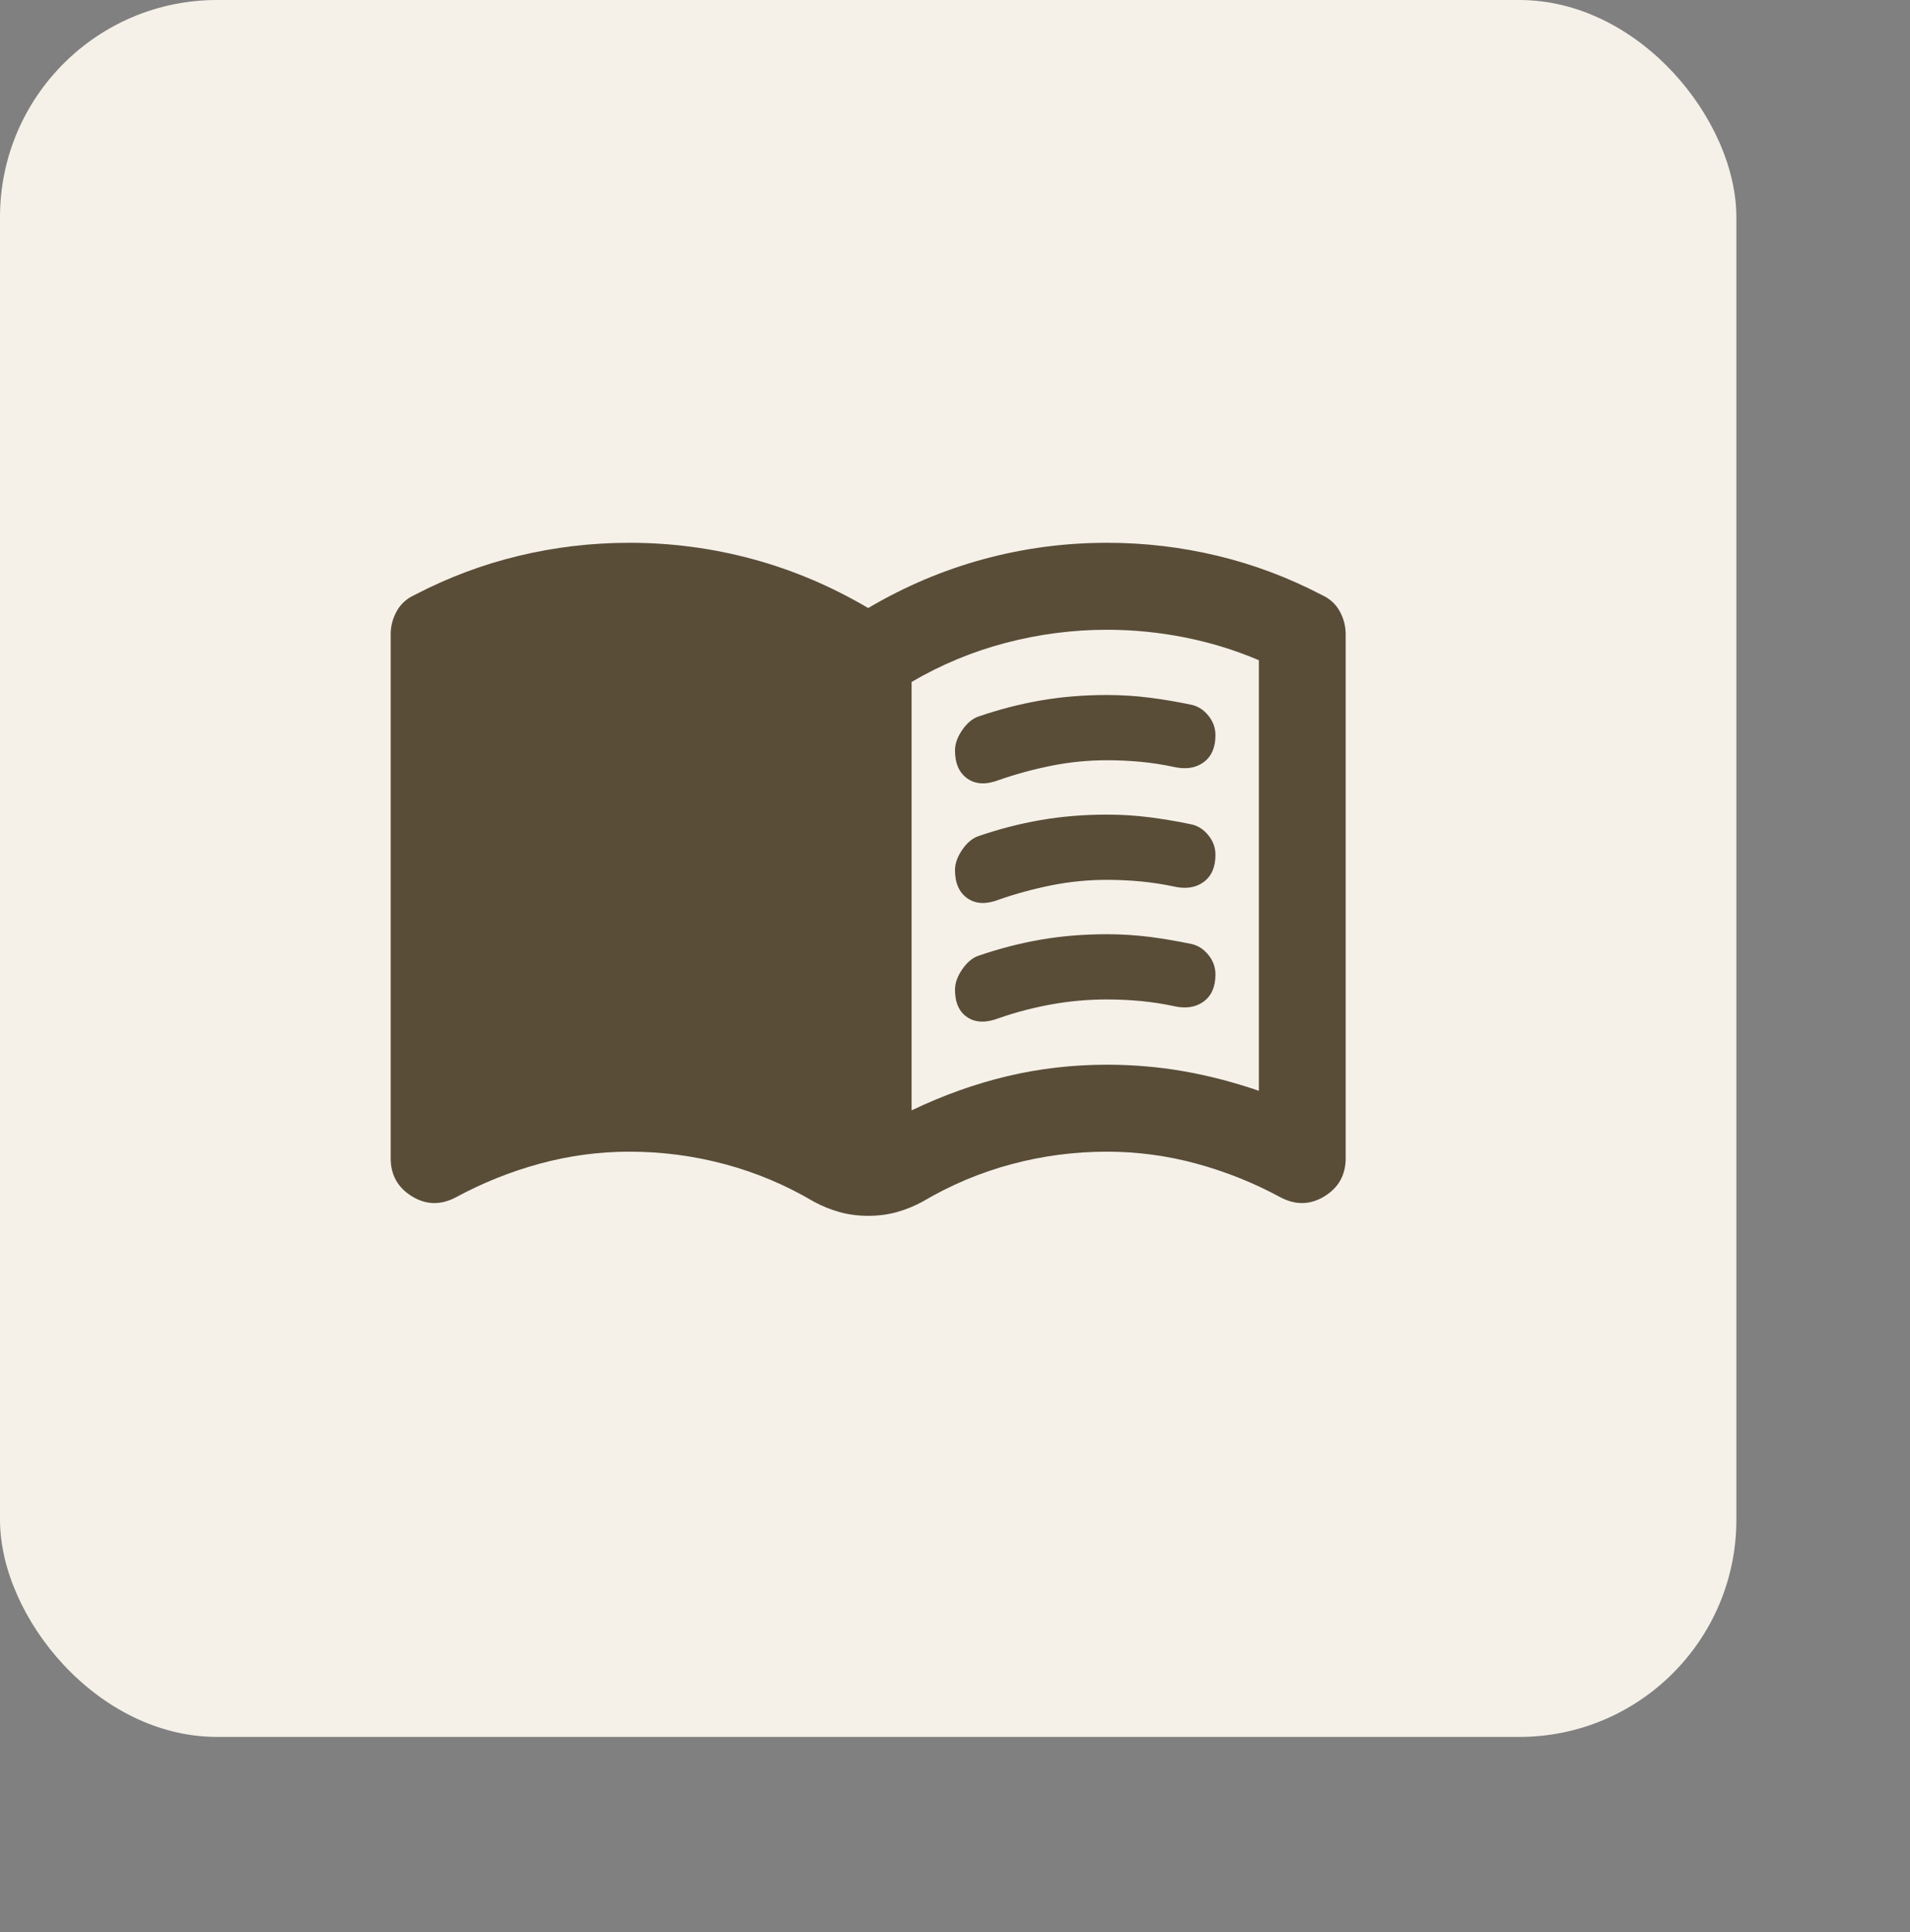
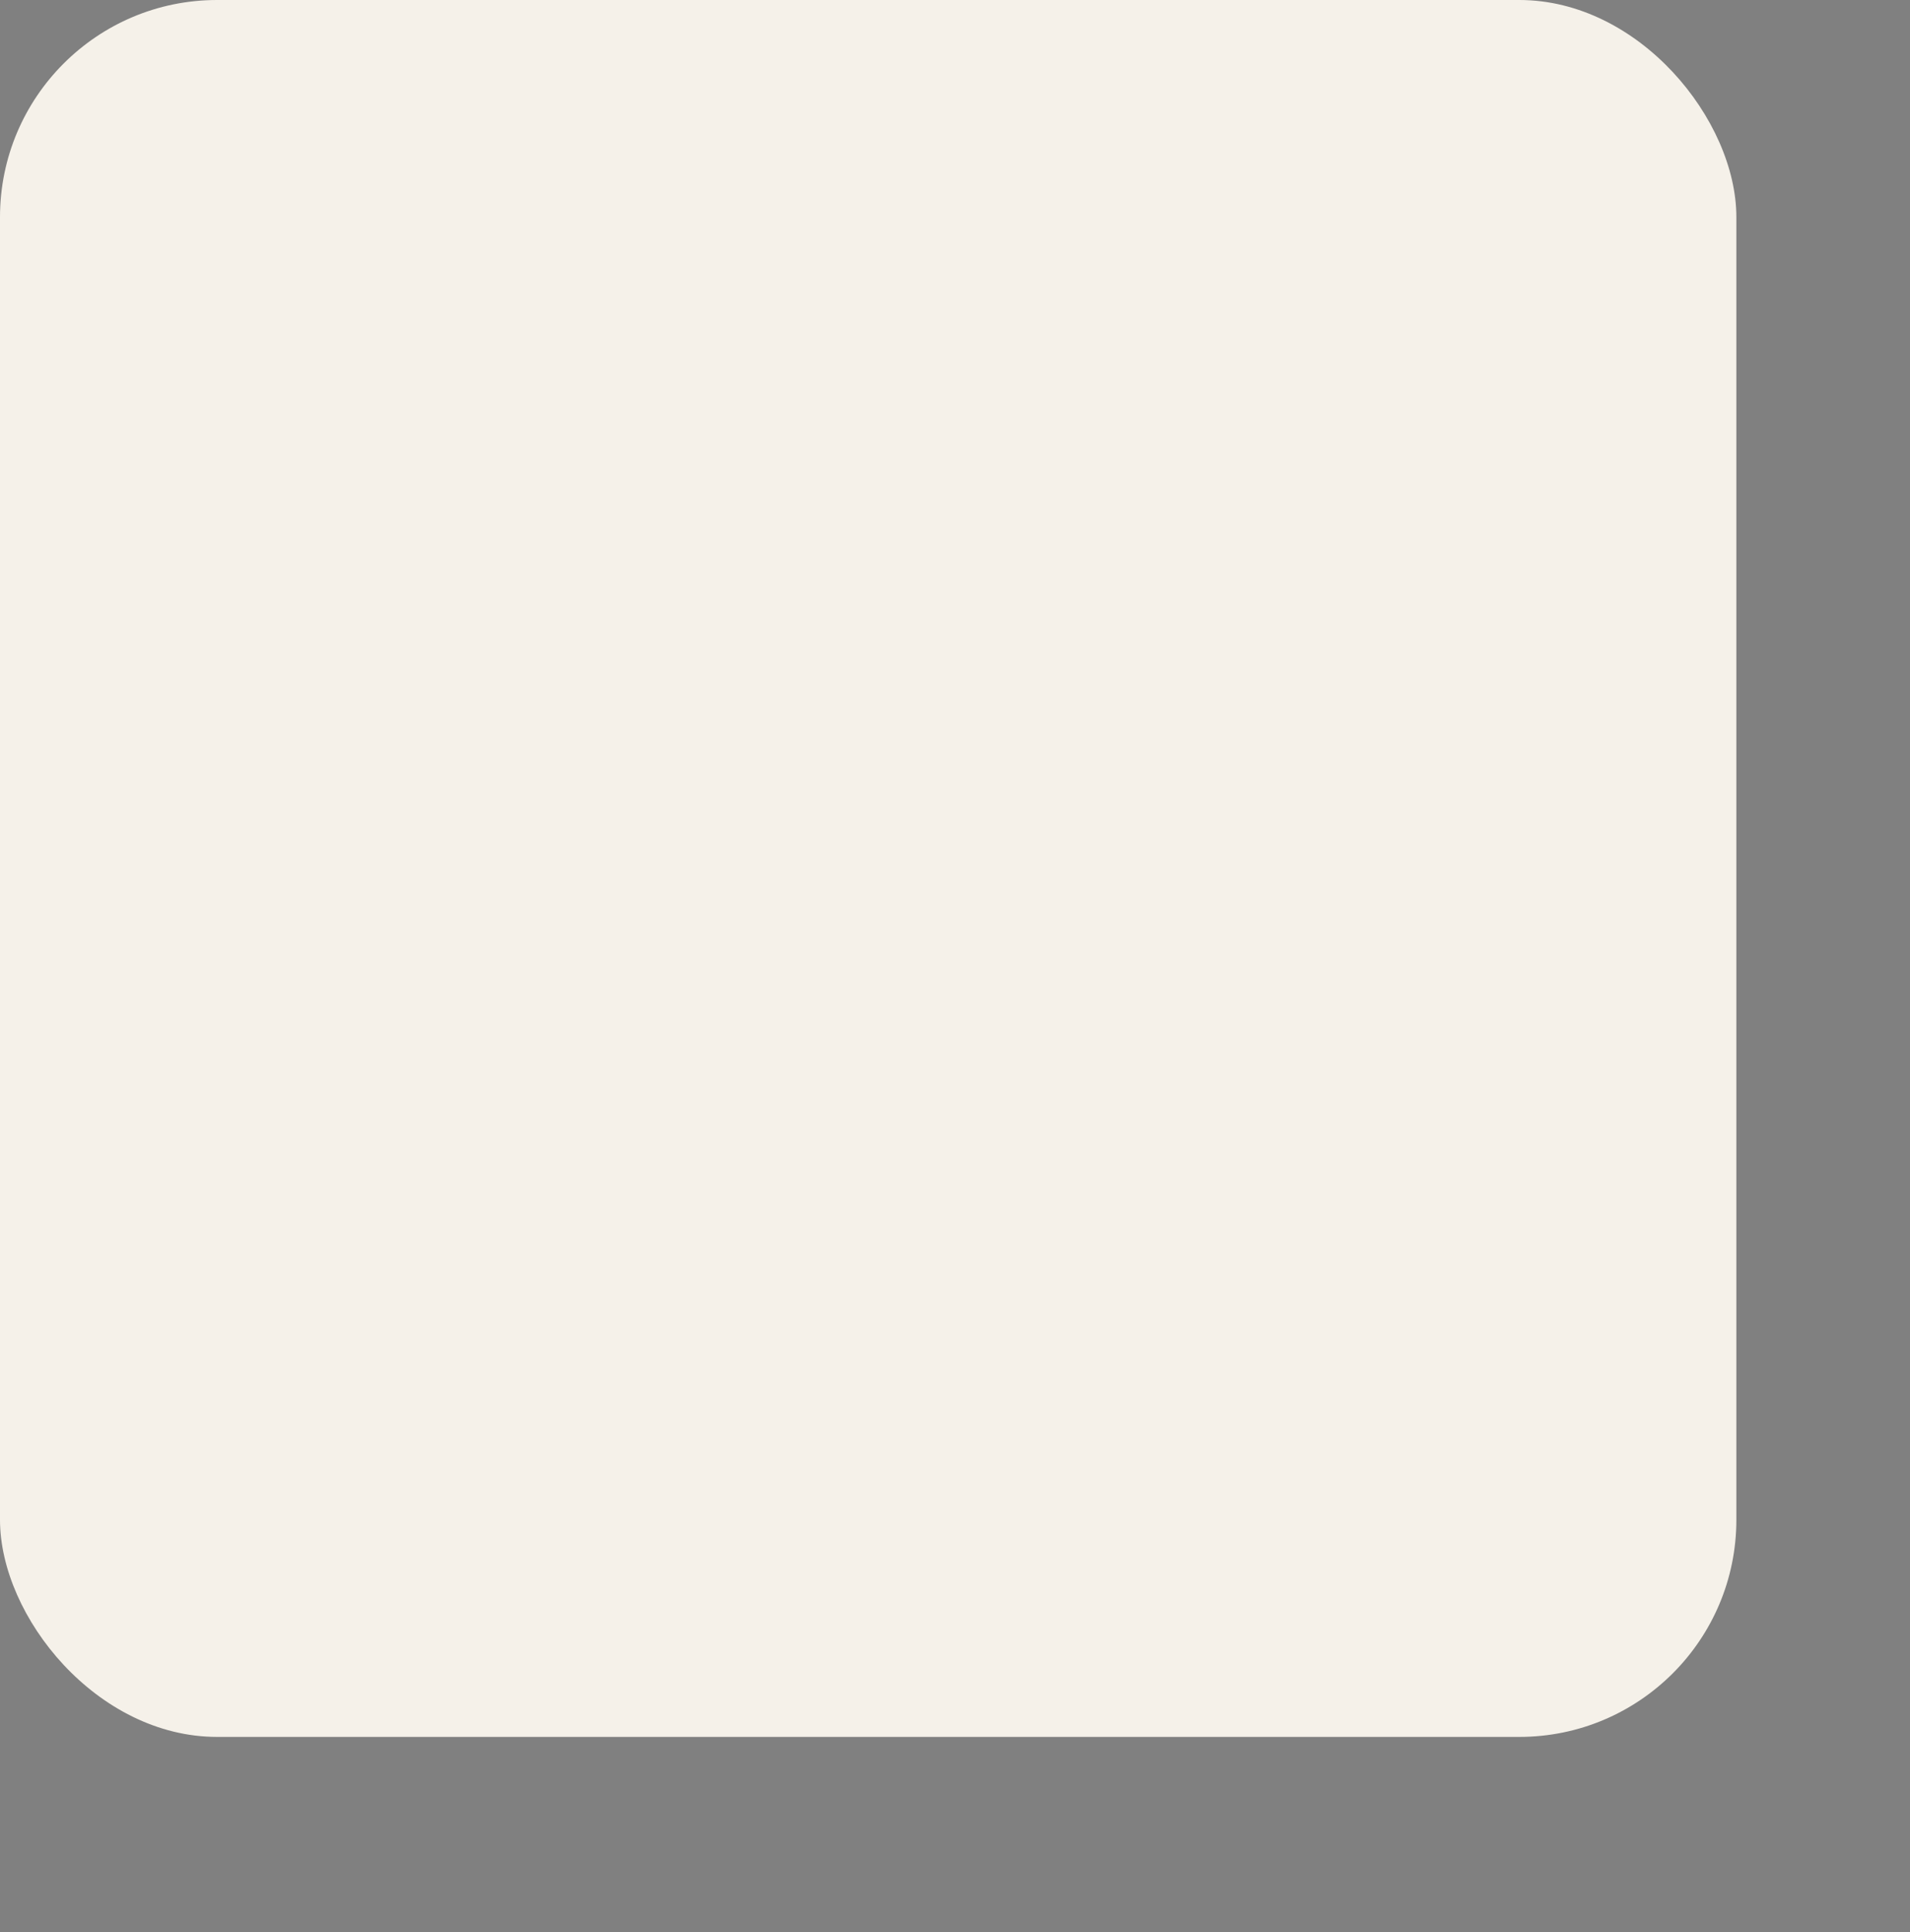
<svg xmlns="http://www.w3.org/2000/svg" width="88" height="89" viewBox="0 0 88 89" fill="none">
  <rect x="0" y="0" width="88" height="89" fill="#808080" stroke="none" />
  <rect width="80" height="80" rx="10" fill="#F5F1E9" />
  <g clip-path="url(#clip0_1150_1949)">
-     <path d="M44 34.565C44 34.265 44.109 33.956 44.326 33.638C44.542 33.321 44.783 33.113 45.05 33.013C46.017 32.679 46.983 32.429 47.95 32.262C48.917 32.095 49.933 32.011 51 32.011C51.667 32.011 52.325 32.053 52.976 32.136C53.625 32.22 54.267 32.328 54.9 32.462C55.2 32.529 55.458 32.696 55.674 32.963C55.891 33.23 56 33.53 56 33.864C56 34.432 55.817 34.849 55.45 35.116C55.083 35.383 54.617 35.45 54.05 35.317C53.583 35.217 53.092 35.141 52.576 35.09C52.059 35.041 51.533 35.016 51 35.016C50.133 35.016 49.283 35.1 48.45 35.267C47.617 35.434 46.817 35.651 46.05 35.918C45.45 36.151 44.959 36.135 44.576 35.867C44.192 35.6 44 35.166 44 34.565ZM44 45.583C44 45.283 44.109 44.974 44.326 44.656C44.542 44.339 44.783 44.131 45.05 44.031C46.017 43.697 46.983 43.446 47.95 43.279C48.917 43.112 49.933 43.029 51 43.029C51.667 43.029 52.325 43.071 52.976 43.153C53.625 43.237 54.267 43.346 54.9 43.48C55.2 43.547 55.458 43.714 55.674 43.981C55.891 44.248 56 44.548 56 44.882C56 45.45 55.817 45.867 55.45 46.134C55.083 46.401 54.617 46.468 54.05 46.334C53.583 46.234 53.092 46.159 52.576 46.108C52.059 46.059 51.533 46.034 51 46.034C50.133 46.034 49.283 46.109 48.45 46.26C47.617 46.41 46.817 46.618 46.05 46.885C45.45 47.119 44.959 47.11 44.576 46.859C44.192 46.609 44 46.184 44 45.583ZM44 40.074C44 39.774 44.109 39.465 44.326 39.147C44.542 38.83 44.783 38.622 45.05 38.522C46.017 38.188 46.983 37.938 47.95 37.771C48.917 37.604 49.933 37.52 51 37.52C51.667 37.52 52.325 37.562 52.976 37.644C53.625 37.728 54.267 37.837 54.9 37.971C55.2 38.038 55.458 38.205 55.674 38.472C55.891 38.739 56 39.039 56 39.373C56 39.941 55.817 40.358 55.45 40.625C55.083 40.892 54.617 40.959 54.05 40.825C53.583 40.725 53.092 40.65 52.576 40.599C52.059 40.55 51.533 40.525 51 40.525C50.133 40.525 49.283 40.608 48.45 40.775C47.617 40.942 46.817 41.159 46.05 41.426C45.45 41.66 44.959 41.644 44.576 41.376C44.192 41.109 44 40.675 44 40.074ZM42 51.142C43.467 50.441 44.942 49.915 46.426 49.564C47.909 49.214 49.433 49.039 51 49.039C52.2 49.039 53.375 49.139 54.526 49.339C55.675 49.54 56.833 49.84 58 50.241V30.409C56.9 29.941 55.759 29.591 54.576 29.357C53.392 29.123 52.2 29.006 51 29.006C49.433 29.006 47.883 29.207 46.35 29.607C44.817 30.008 43.367 30.609 42 31.41V51.142ZM40 56C39.533 56 39.092 55.942 38.676 55.826C38.259 55.708 37.867 55.549 37.5 55.349C36.2 54.581 34.833 54.005 33.4 53.622C31.967 53.237 30.5 53.045 29 53.045C27.6 53.045 26.225 53.229 24.876 53.596C23.525 53.963 22.233 54.481 21 55.149C20.3 55.516 19.625 55.499 18.976 55.099C18.325 54.698 18 54.114 18 53.346V29.207C18 28.84 18.092 28.489 18.276 28.155C18.459 27.821 18.733 27.571 19.1 27.404C20.633 26.603 22.233 26.002 23.9 25.601C25.567 25.2 27.267 25 29 25C30.933 25 32.825 25.25 34.676 25.751C36.525 26.252 38.3 27.003 40 28.005C41.7 27.003 43.475 26.252 45.326 25.751C47.175 25.25 49.067 25 51 25C52.733 25 54.433 25.2 56.1 25.601C57.767 26.002 59.367 26.603 60.9 27.404C61.267 27.571 61.542 27.821 61.726 28.155C61.909 28.489 62 28.84 62 29.207V53.346C62 54.114 61.675 54.698 61.026 55.099C60.375 55.499 59.7 55.516 59 55.149C57.767 54.481 56.475 53.963 55.124 53.596C53.775 53.229 52.4 53.045 51 53.045C49.5 53.045 48.033 53.237 46.6 53.622C45.167 54.005 43.8 54.581 42.5 55.349C42.133 55.549 41.742 55.708 41.326 55.826C40.909 55.942 40.467 56 40 56Z" fill="#594D38" />
-   </g>
+     </g>
  <defs>
    <clipPath id="clip0_1150_1949">
-       <rect width="48" height="48" fill="white" transform="translate(16 16.5)" />
-     </clipPath>
+       </clipPath>
  </defs>
</svg>